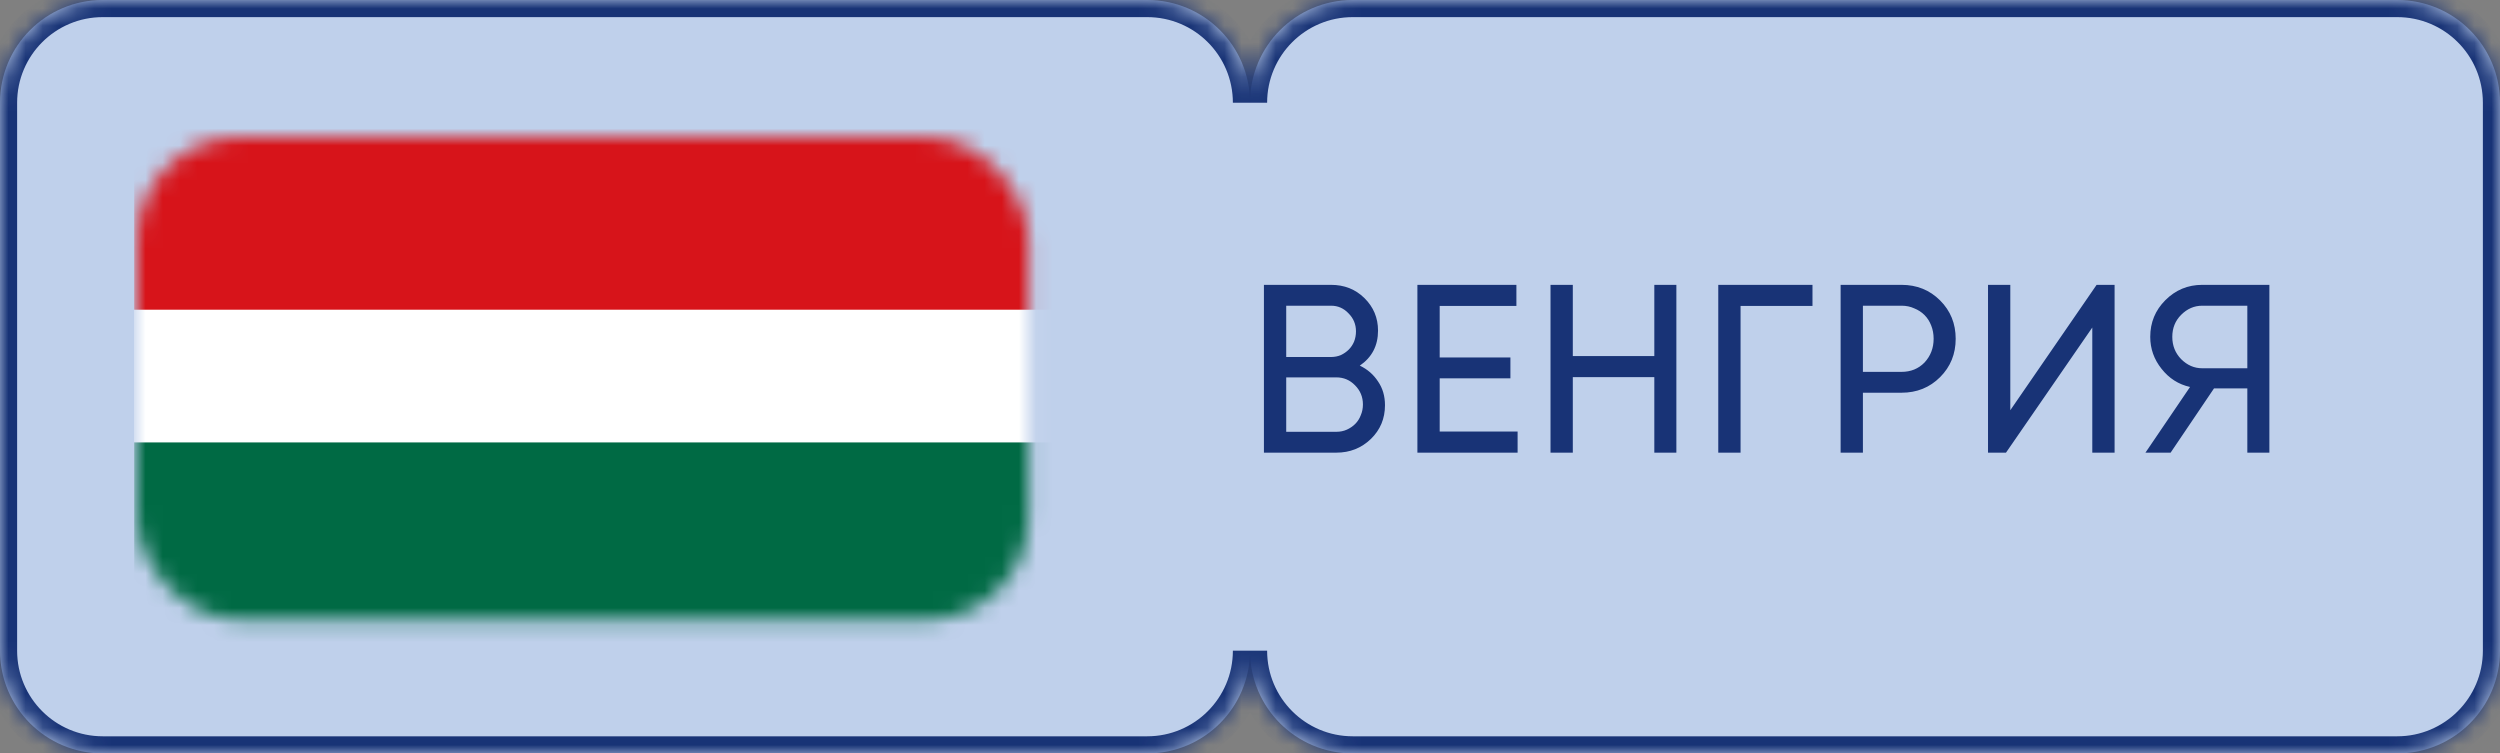
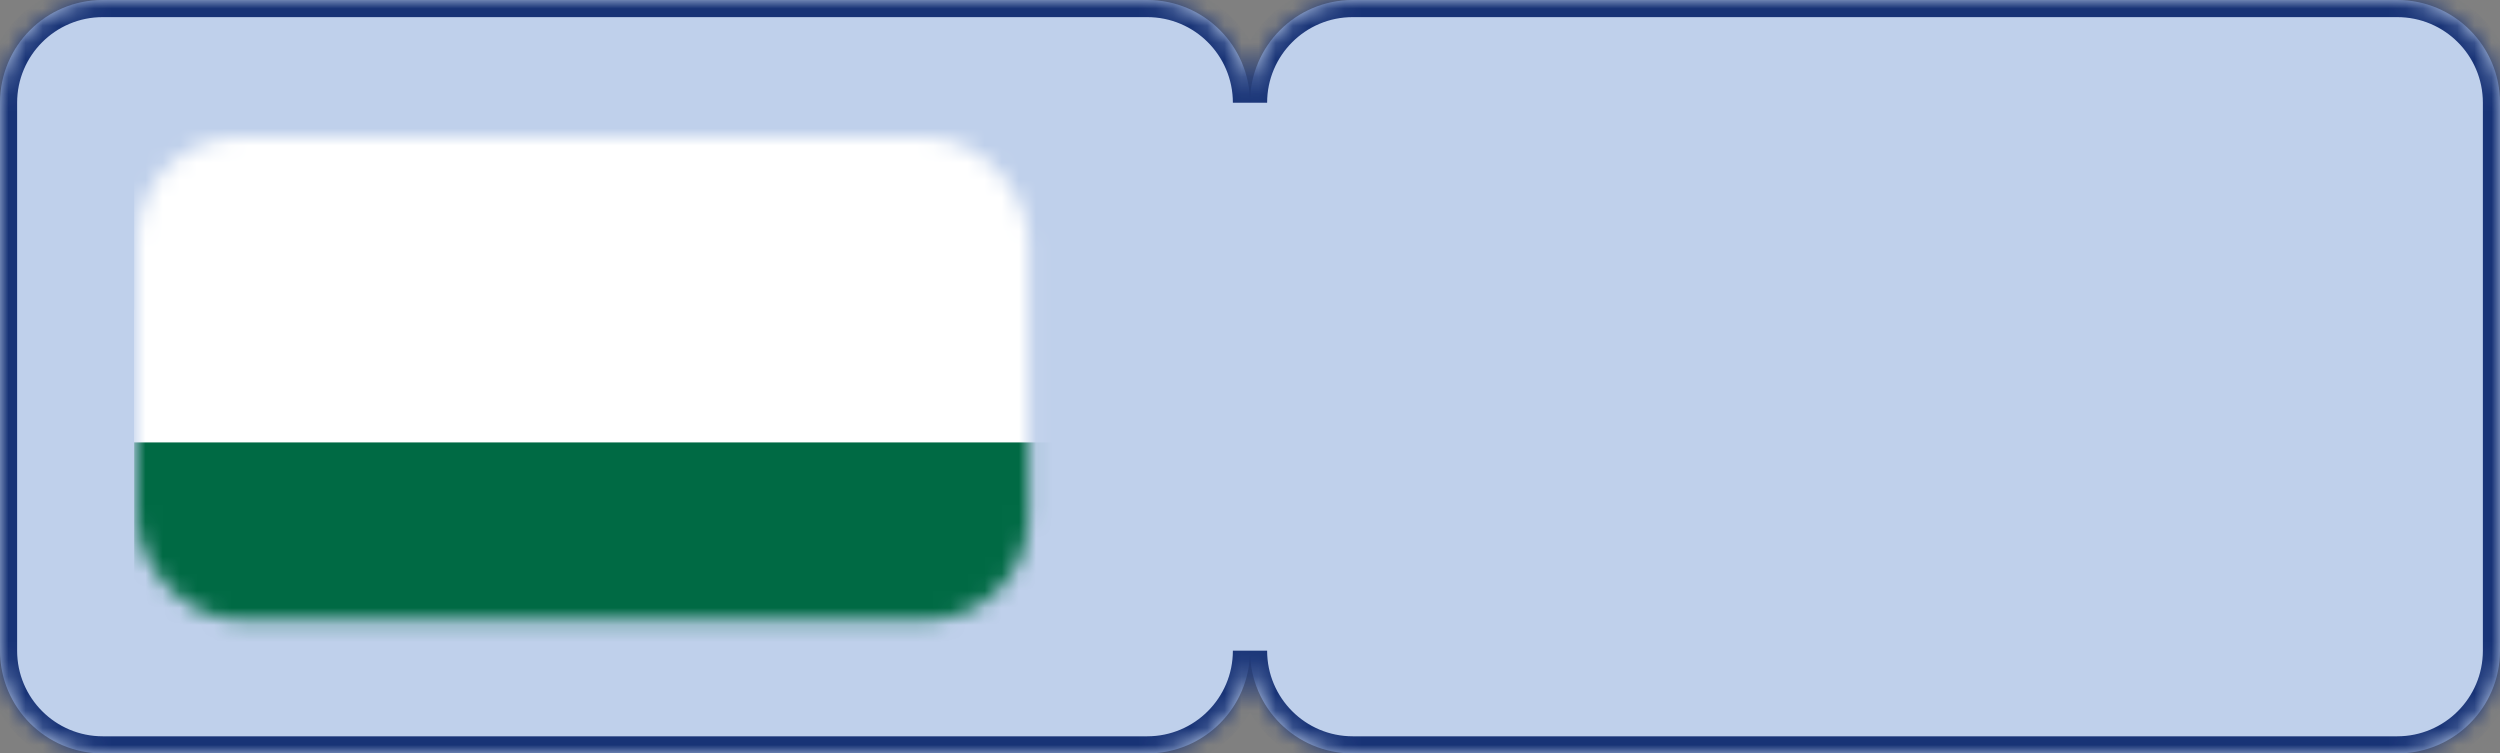
<svg xmlns="http://www.w3.org/2000/svg" width="146" height="44" viewBox="0 0 146 44" fill="none">
  <rect x="0" y="0" width="146" height="44" fill="#808080" stroke="none" />
  <mask id="path-1-inside-1_150_421" fill="white">
    <path fill-rule="evenodd" clip-rule="evenodd" d="M6 0C2.686 0 0 2.686 0 6V38C0 41.314 2.686 44 6 44H67C70.314 44 73 41.314 73 38C73 41.314 75.686 44 79 44H140C143.314 44 146 41.314 146 38V6C146 2.686 143.314 0 140 0H79C75.686 0 73 2.686 73 6C73 2.686 70.314 0 67 0H6Z" />
  </mask>
  <path fill-rule="evenodd" clip-rule="evenodd" d="M6 0C2.686 0 0 2.686 0 6V38C0 41.314 2.686 44 6 44H67C70.314 44 73 41.314 73 38C73 41.314 75.686 44 79 44H140C143.314 44 146 41.314 146 38V6C146 2.686 143.314 0 140 0H79C75.686 0 73 2.686 73 6C73 2.686 70.314 0 67 0H6Z" fill="#BFD0EB" />
  <path d="M1 6C1 3.239 3.239 1 6 1V-1C2.134 -1 -1 2.134 -1 6H1ZM1 38V6H-1V38H1ZM6 43C3.239 43 1 40.761 1 38H-1C-1 41.866 2.134 45 6 45V43ZM67 43H6V45H67V43ZM72 38C72 40.761 69.761 43 67 43V45C70.866 45 74 41.866 74 38H72ZM79 43C76.239 43 74 40.761 74 38H72C72 41.866 75.134 45 79 45V43ZM140 43H79V45H140V43ZM145 38C145 40.761 142.761 43 140 43V45C143.866 45 147 41.866 147 38H145ZM145 6V38H147V6H145ZM140 1C142.761 1 145 3.239 145 6H147C147 2.134 143.866 -1 140 -1V1ZM79 1H140V-1H79V1ZM74 6C74 3.239 76.239 1 79 1V-1C75.134 -1 72 2.134 72 6H74ZM67 1C69.761 1 72 3.239 72 6H74C74 2.134 70.866 -1 67 -1V1ZM6 1H67V-1H6V1Z" fill="#183376" mask="url(#path-1-inside-1_150_421)" />
-   <path d="M79.413 21.353C79.861 21.567 80.215 21.875 80.477 22.277C80.747 22.669 80.883 23.131 80.883 23.663C80.883 24.447 80.607 25.105 80.057 25.637C79.506 26.169 78.834 26.435 78.041 26.435H73.813V16.635H77.733C78.507 16.635 79.156 16.891 79.679 17.405C80.211 17.927 80.477 18.562 80.477 19.309C80.477 20.186 80.122 20.867 79.413 21.353ZM75.115 17.853V20.849H77.733C77.938 20.849 78.129 20.811 78.307 20.737C78.484 20.653 78.638 20.545 78.769 20.415C78.899 20.284 79.002 20.13 79.077 19.953C79.151 19.766 79.189 19.565 79.189 19.351C79.189 18.94 79.044 18.59 78.755 18.301C78.475 18.002 78.134 17.853 77.733 17.853H75.115ZM78.041 25.217C78.265 25.217 78.47 25.175 78.657 25.091C78.843 25.007 79.007 24.895 79.147 24.755C79.287 24.615 79.394 24.447 79.469 24.251C79.553 24.055 79.595 23.845 79.595 23.621C79.595 23.182 79.441 22.809 79.133 22.501C78.834 22.193 78.47 22.039 78.041 22.039H75.115V25.217H78.041ZM84.078 25.203H88.628V26.435H82.776V16.635H88.558V17.867H84.078V20.877H88.208V22.095H84.078V25.203ZM96.612 16.635H97.9V26.435H96.612V22.025H91.852V26.435H90.55V16.635H91.852V20.793H96.612V16.635ZM105.849 16.635V17.867H101.649V26.435H100.347V16.635H105.849ZM111.048 16.635C111.944 16.635 112.695 16.938 113.302 17.545C113.909 18.151 114.212 18.898 114.212 19.785C114.212 20.671 113.909 21.418 113.302 22.025C112.695 22.631 111.944 22.935 111.048 22.935H108.794V26.435H107.492V16.635H111.048ZM111.048 21.717C111.589 21.717 112.037 21.535 112.392 21.171C112.747 20.788 112.924 20.326 112.924 19.785C112.924 19.505 112.877 19.248 112.784 19.015C112.691 18.772 112.56 18.567 112.392 18.399C112.224 18.231 112.023 18.1 111.79 18.007C111.566 17.904 111.319 17.853 111.048 17.853H108.794V21.717H111.048ZM122.19 26.435V19.127L117.15 26.435H116.1V16.635H117.402V23.957L122.442 16.635H123.492V26.435H122.19ZM132.532 16.635V26.435H131.244V22.683H129.298L126.764 26.435H125.294L127.898 22.599C127.226 22.449 126.671 22.095 126.232 21.535C125.793 20.984 125.574 20.363 125.574 19.673C125.574 18.833 125.868 18.119 126.456 17.531C127.053 16.933 127.772 16.635 128.612 16.635H132.532ZM131.244 21.507V17.853H128.612C128.145 17.853 127.735 18.03 127.38 18.385C127.035 18.73 126.862 19.159 126.862 19.673C126.862 20.186 127.035 20.62 127.38 20.975C127.735 21.329 128.145 21.507 128.612 21.507H131.244Z" fill="#183376" />
  <mask id="mask0_150_421" style="mask-type:alpha" maskUnits="userSpaceOnUse" x="8" y="8" width="53" height="29">
    <rect x="8" y="8" width="52.063" height="28.201" rx="6" fill="#5B7DD0" />
  </mask>
  <g mask="url(#mask0_150_421)">
    <rect x="7.834" y="2.957" width="54" height="38" fill="white" />
    <rect x="7.834" y="25.827" width="54" height="15.13" fill="#006A44" />
    <rect x="7.834" y="18.086" width="54" height="7.741" fill="white" />
-     <rect x="7.834" y="2.957" width="54" height="15.13" fill="#D7141A" />
  </g>
</svg>